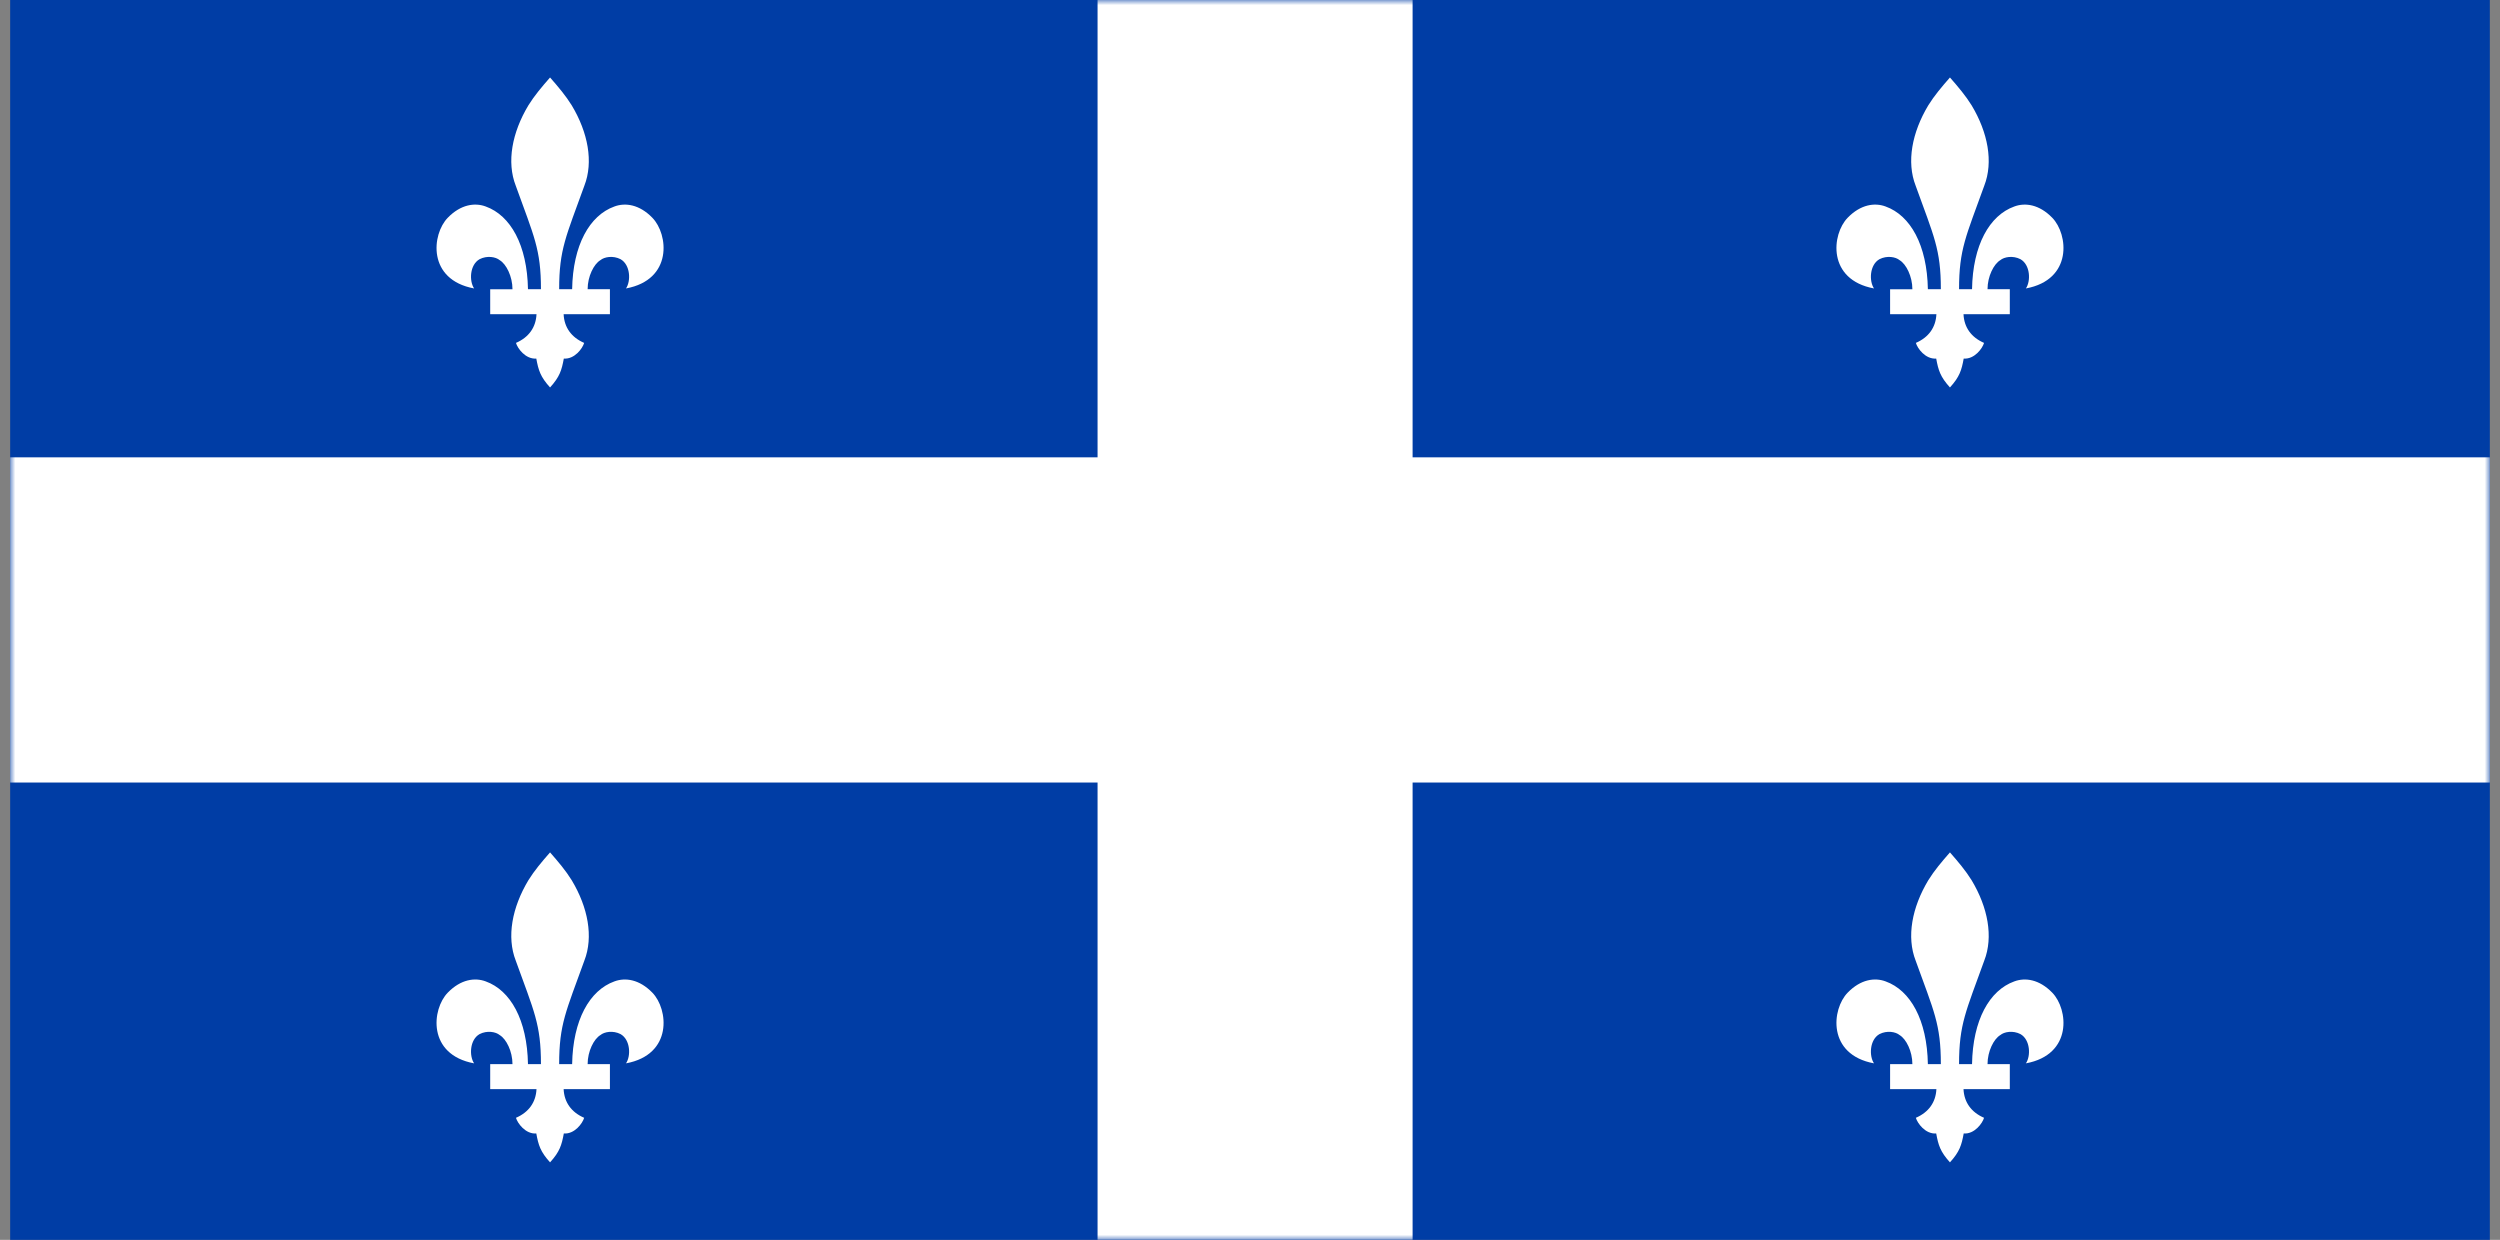
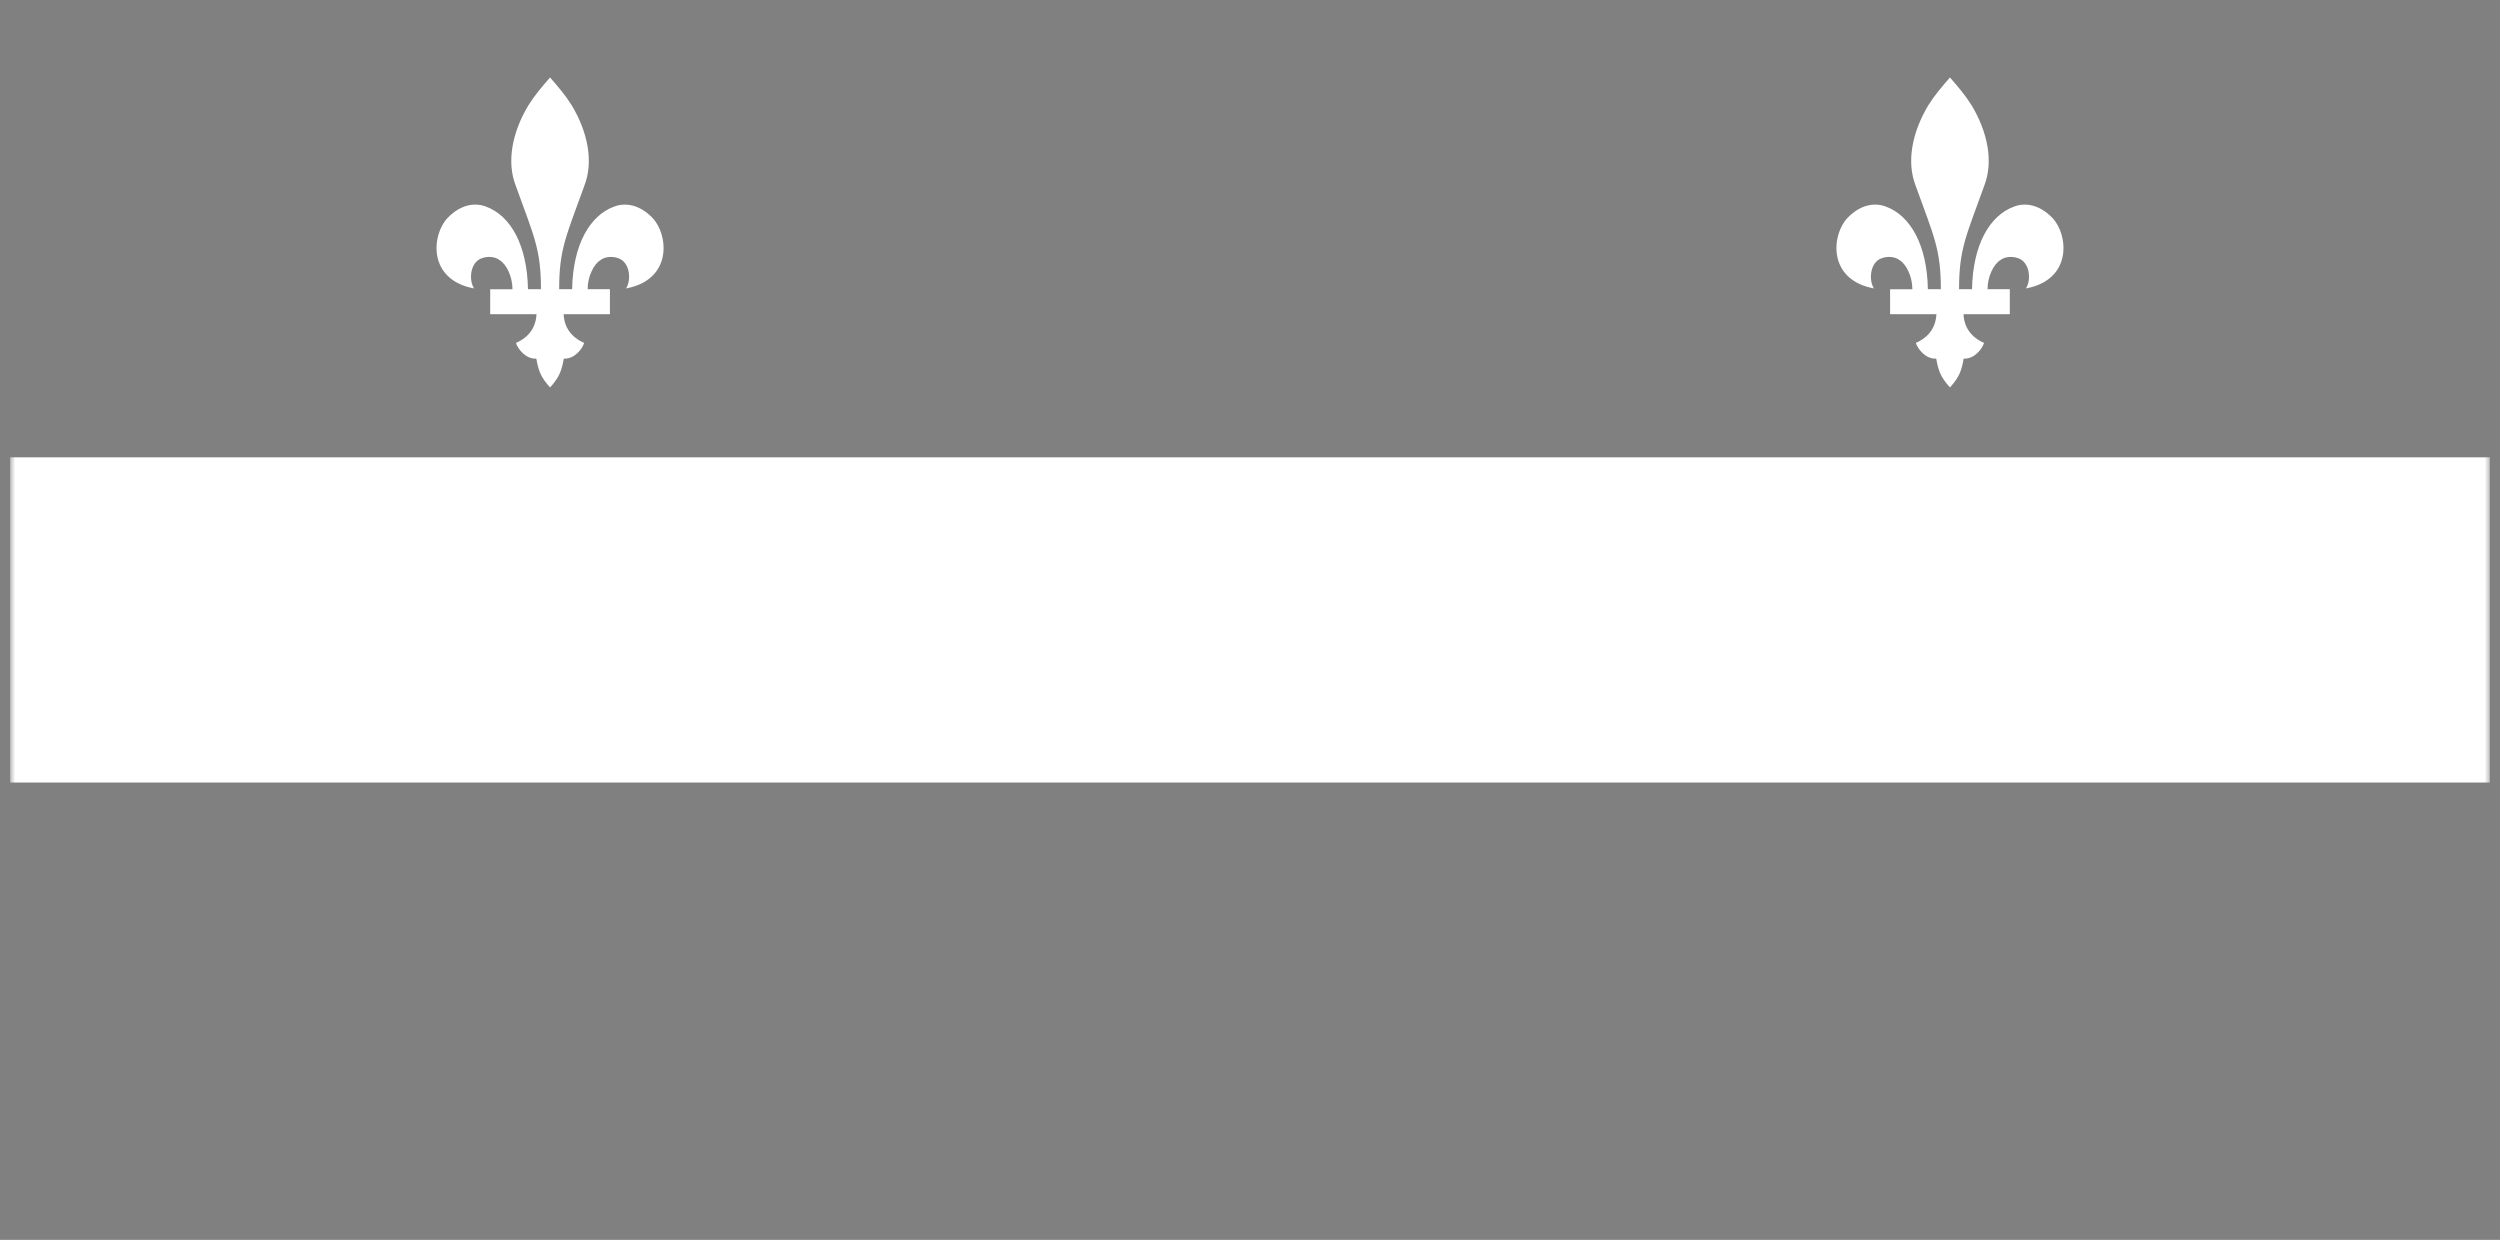
<svg xmlns="http://www.w3.org/2000/svg" width="246" height="122" fill="none">
  <rect width="100%" height="100%" fill="#808080" stroke="none" />
-   <path d="M1 122h244V0H1v122z" fill="#003DA5" />
  <mask id="a" style="mask-type:luminance" maskUnits="userSpaceOnUse" x="1" y="0" width="244" height="122">
    <path d="M1 122h244V0H1v122z" fill="#fff" />
  </mask>
  <g mask="url(#a)">
    <path d="M245 45H1v32h244V45z" fill="#fff" />
  </g>
  <mask id="b" style="mask-type:luminance" maskUnits="userSpaceOnUse" x="1" y="0" width="244" height="122">
-     <path d="M1 122h244V0H1v122z" fill="#fff" />
-   </mask>
+     </mask>
  <g mask="url(#b)">
    <path d="M139 0h-31v122h31V0z" fill="#fff" />
  </g>
  <mask id="c" style="mask-type:luminance" maskUnits="userSpaceOnUse" x="1" y="0" width="244" height="122">
    <path d="M1 122h244V0H1v122z" fill="#fff" />
  </mask>
  <g mask="url(#c)">
    <path d="M60.016 30.92v-2.46h-2.193c0-1.258.61-2.478 1.258-2.86.382-.323 1.24-.476 1.983-.094.972.552 1.03 2.154.534 2.878 4.632-.858 4.174-5.337 2.592-6.958-1.277-1.315-2.668-1.506-3.736-1.105-2.44.877-4.08 3.793-4.156 8.14h-1.277c0-3.947.686-5.205 2.478-10.18.915-2.345.362-5.242-1.239-7.911-.59-.953-1.315-1.81-2.135-2.745-.82.934-1.544 1.792-2.135 2.745-1.601 2.669-2.154 5.566-1.239 7.91 1.792 4.976 2.478 6.234 2.478 10.18h-1.277c-.076-4.346-1.715-7.262-4.155-8.14-1.068-.4-2.46-.21-3.737 1.106-1.582 1.62-2.04 6.1 2.593 6.958-.496-.724-.439-2.326.534-2.878.743-.382 1.6-.23 1.982.095.648.381 1.258 1.601 1.258 2.86h-2.192v2.458h4.556c-.057 1.278-.744 2.269-2.02 2.822.152.533.933 1.62 2 1.544.21 1.143.401 1.792 1.354 2.84.953-1.048 1.144-1.697 1.354-2.84 1.067.076 1.849-1.01 2.001-1.544-1.277-.553-1.963-1.544-2.02-2.822h4.556z" fill="#fff" />
  </g>
  <mask id="d" style="mask-type:luminance" maskUnits="userSpaceOnUse" x="1" y="0" width="244" height="122">
    <path d="M1 122h244V0H1v122z" fill="#fff" />
  </mask>
  <g mask="url(#d)">
    <path d="M197.765 30.92v-2.46h-2.192c0-1.258.61-2.478 1.258-2.86.382-.323 1.239-.476 1.983-.094.972.552 1.029 2.154.534 2.878 4.632-.858 4.174-5.337 2.592-6.958-1.277-1.315-2.669-1.506-3.736-1.105-2.44.877-4.08 3.793-4.156 8.14h-1.277c0-3.947.686-5.205 2.478-10.18.915-2.345.362-5.242-1.239-7.911-.591-.953-1.315-1.81-2.135-2.745-.82.934-1.544 1.792-2.135 2.745-1.601 2.669-2.154 5.566-1.239 7.91 1.792 4.976 2.478 6.234 2.478 10.18h-1.277c-.076-4.346-1.716-7.262-4.156-8.14-1.067-.4-2.459-.21-3.736 1.106-1.582 1.62-2.04 6.1 2.592 6.958-.495-.724-.438-2.326.534-2.878.744-.382 1.601-.23 1.983.095.648.381 1.258 1.601 1.258 2.86h-2.192v2.458h4.556c-.058 1.278-.744 2.269-2.021 2.822.153.533.934 1.62 2.002 1.544.209 1.143.4 1.792 1.353 2.84.953-1.048 1.144-1.697 1.353-2.84 1.068.076 1.849-1.01 2.002-1.544-1.277-.553-1.963-1.544-2.021-2.822h4.556z" fill="#fff" />
  </g>
  <mask id="e" style="mask-type:luminance" maskUnits="userSpaceOnUse" x="1" y="0" width="244" height="122">
    <path d="M1 122h244V0H1v122z" fill="#fff" />
  </mask>
  <g mask="url(#e)">
-     <path d="M60.016 107.169v-2.459h-2.193c0-1.258.61-2.478 1.258-2.859.382-.324 1.24-.477 1.983-.095.972.552 1.03 2.154.534 2.878 4.632-.858 4.174-5.337 2.592-6.958-1.277-1.315-2.668-1.506-3.736-1.105-2.44.877-4.08 3.793-4.156 8.139h-1.277c0-3.946.686-5.204 2.478-10.18.915-2.344.362-5.241-1.239-7.91-.59-.953-1.315-1.81-2.135-2.745-.82.934-1.544 1.792-2.135 2.745-1.601 2.669-2.154 5.566-1.239 7.91 1.792 4.976 2.478 6.234 2.478 10.18h-1.277c-.076-4.346-1.715-7.262-4.155-8.14-1.068-.4-2.46-.21-3.737 1.106-1.582 1.62-2.04 6.1 2.593 6.958-.496-.724-.439-2.326.534-2.878.743-.382 1.6-.229 1.982.095.648.381 1.258 1.601 1.258 2.859h-2.192v2.459h4.556c-.057 1.278-.744 2.269-2.02 2.822.152.533.933 1.62 2 1.544.21 1.143.401 1.792 1.354 2.84.953-1.048 1.144-1.697 1.354-2.84 1.067.076 1.849-1.011 2.001-1.544-1.277-.553-1.963-1.544-2.02-2.822h4.556z" fill="#fff" />
-   </g>
+     </g>
  <mask id="f" style="mask-type:luminance" maskUnits="userSpaceOnUse" x="1" y="0" width="244" height="122">
-     <path d="M1 122h244V0H1v122z" fill="#fff" />
-   </mask>
+     </mask>
  <g mask="url(#f)">
-     <path d="M197.765 107.169v-2.459h-2.192c0-1.258.61-2.478 1.258-2.859.382-.324 1.239-.477 1.983-.095.972.552 1.029 2.154.534 2.878 4.632-.858 4.174-5.337 2.592-6.958-1.277-1.315-2.669-1.506-3.736-1.105-2.44.877-4.08 3.793-4.156 8.139h-1.277c0-3.946.686-5.204 2.478-10.18.915-2.344.362-5.241-1.239-7.91-.591-.953-1.315-1.81-2.135-2.745-.82.934-1.544 1.792-2.135 2.745-1.601 2.669-2.154 5.566-1.239 7.91 1.792 4.976 2.478 6.234 2.478 10.18h-1.277c-.076-4.346-1.716-7.262-4.156-8.14-1.067-.4-2.459-.21-3.736 1.106-1.582 1.62-2.04 6.1 2.592 6.958-.495-.724-.438-2.326.534-2.878.744-.382 1.601-.229 1.983.095.648.381 1.258 1.601 1.258 2.859h-2.192v2.459h4.556c-.058 1.278-.744 2.269-2.021 2.822.153.533.934 1.62 2.002 1.544.209 1.143.4 1.792 1.353 2.84.953-1.048 1.144-1.697 1.353-2.84 1.068.076 1.849-1.011 2.002-1.544-1.277-.553-1.963-1.544-2.021-2.822h4.556z" fill="#fff" />
-   </g>
+     </g>
</svg>